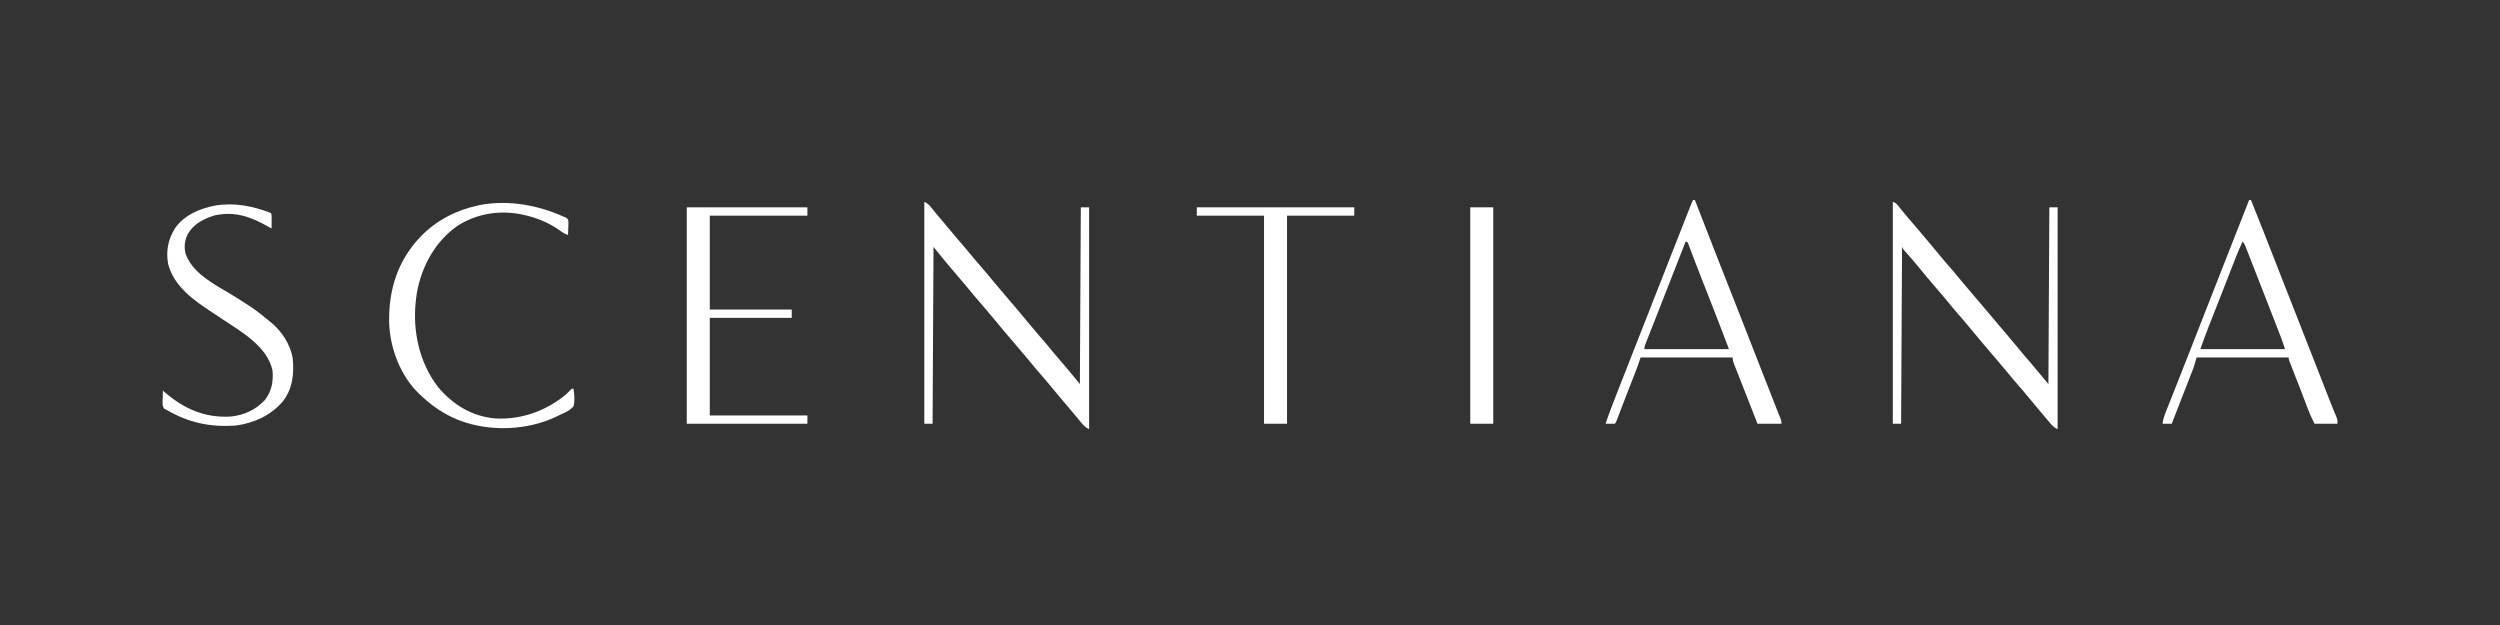
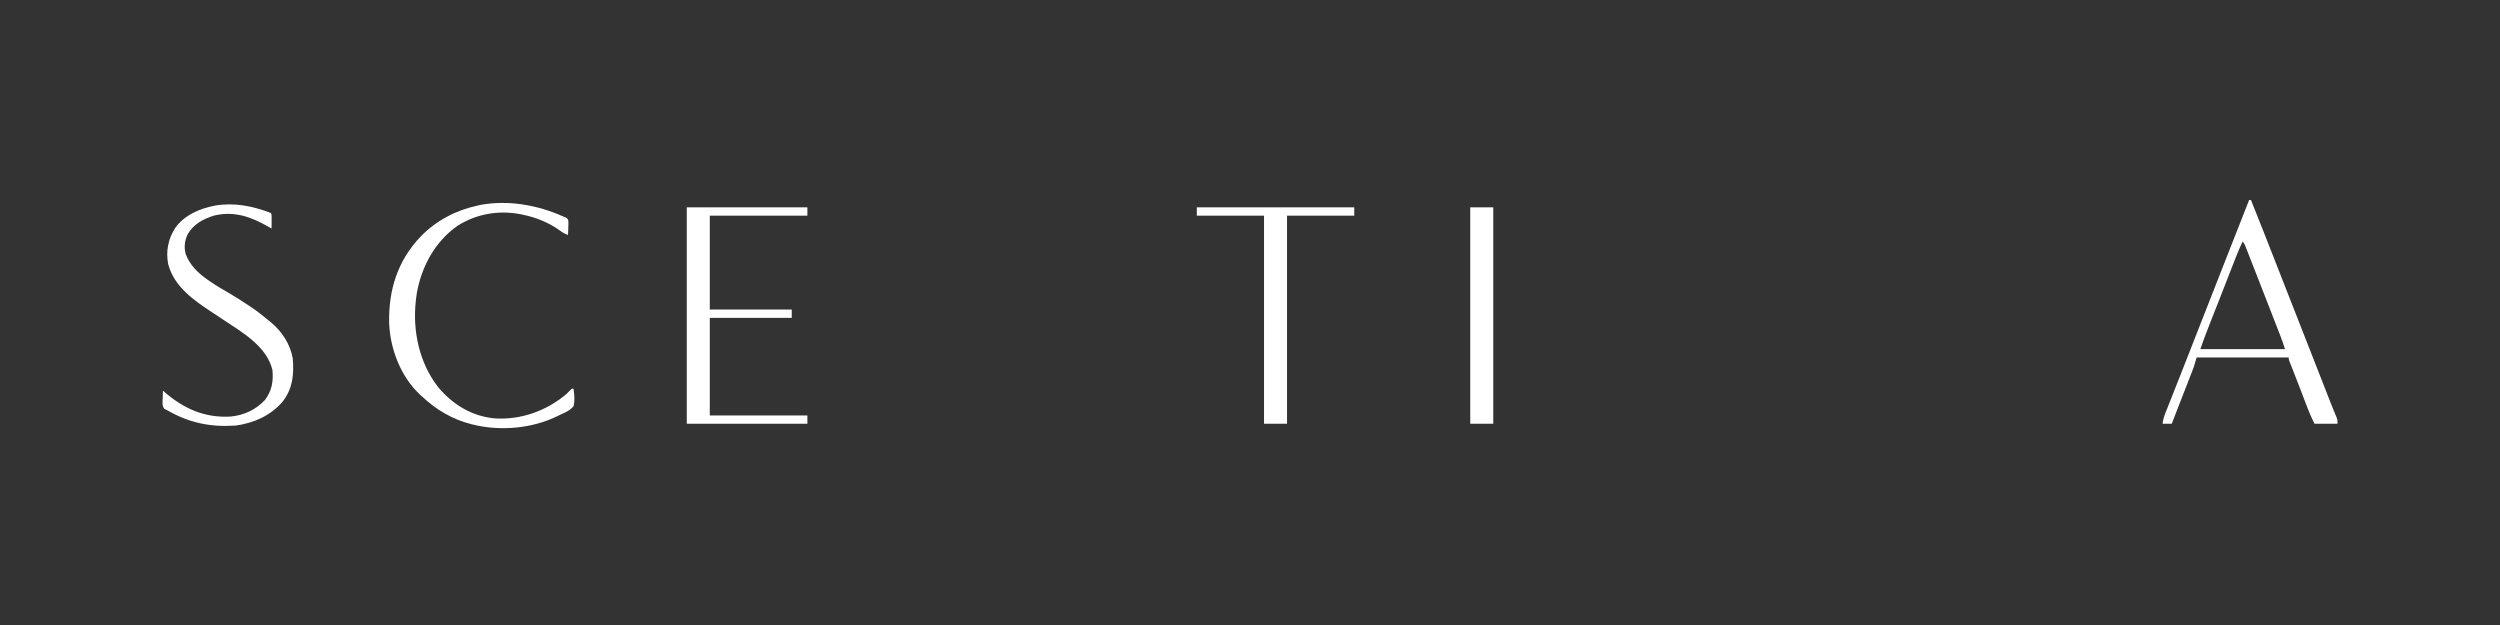
<svg xmlns="http://www.w3.org/2000/svg" fill="none" viewBox="0 0 200 50" height="50" width="200">
  <rect x="0" y="0" width="200" height="50" fill="#333333" stroke="none" />
-   <path fill="white" d="M151.426 16.148C151.699 16.238 151.761 16.342 151.937 16.566C152.2 16.896 152.468 17.219 152.743 17.538C152.818 17.626 152.894 17.713 152.97 17.802C153.007 17.845 153.045 17.888 153.083 17.933C153.358 18.254 153.631 18.578 153.903 18.901C154.006 19.022 154.109 19.143 154.212 19.264C154.523 19.631 154.833 19.999 155.136 20.373C155.443 20.75 155.762 21.117 156.081 21.484C156.37 21.816 156.651 22.154 156.928 22.496C157.162 22.781 157.403 23.061 157.644 23.341C157.995 23.749 158.344 24.161 158.691 24.573C158.86 24.772 159.028 24.971 159.197 25.17C159.264 25.25 159.332 25.329 159.399 25.409C159.433 25.449 159.466 25.488 159.5 25.529C159.602 25.649 159.703 25.768 159.804 25.888C159.838 25.927 159.871 25.967 159.905 26.008C159.973 26.087 160.04 26.167 160.108 26.247C160.278 26.448 160.449 26.649 160.62 26.851C160.931 27.218 161.241 27.585 161.544 27.959C161.851 28.336 162.169 28.702 162.488 29.068C162.784 29.41 163.074 29.756 163.358 30.107C163.528 30.317 163.701 30.523 163.873 30.73C163.91 23.731 163.91 23.731 163.947 16.589C164.166 16.589 164.385 16.589 164.61 16.589C164.61 22.447 164.61 28.305 164.61 34.34C164.293 34.181 164.126 33.994 163.906 33.727C163.867 33.681 163.829 33.636 163.789 33.588C163.709 33.493 163.629 33.397 163.549 33.302C163.439 33.17 163.328 33.039 163.217 32.908C162.907 32.545 162.6 32.179 162.299 31.808C161.992 31.43 161.674 31.064 161.355 30.697C161.065 30.365 160.785 30.027 160.508 29.685C160.273 29.399 160.033 29.12 159.792 28.84C159.441 28.432 159.092 28.021 158.745 27.609C158.642 27.488 158.54 27.367 158.437 27.246C158.125 26.878 157.815 26.511 157.512 26.137C157.205 25.759 156.887 25.393 156.567 25.026C156.278 24.694 155.998 24.356 155.72 24.014C155.523 23.773 155.321 23.537 155.118 23.301C155.081 23.258 155.043 23.214 155.005 23.169C154.949 23.104 154.949 23.104 154.892 23.038C154.433 22.505 153.978 21.969 153.535 21.423C153.215 21.03 152.884 20.648 152.55 20.268C152.49 20.201 152.49 20.201 152.43 20.131C152.394 20.091 152.359 20.051 152.322 20.009C152.236 19.904 152.236 19.904 152.163 19.756C152.138 24.423 152.114 29.09 152.089 33.898C151.87 33.898 151.652 33.898 151.426 33.898C151.426 28.04 151.426 22.183 151.426 16.148Z" />
-   <path fill="white" d="M73.944 16.148C74.243 16.297 74.334 16.389 74.534 16.645C74.797 16.976 75.067 17.3 75.344 17.62C75.604 17.923 75.861 18.227 76.112 18.537C76.418 18.913 76.734 19.277 77.053 19.642C77.34 19.973 77.618 20.309 77.894 20.649C78.108 20.908 78.327 21.161 78.548 21.414C78.879 21.794 79.202 22.178 79.52 22.57C79.754 22.855 79.995 23.135 80.235 23.414C80.587 23.823 80.935 24.234 81.282 24.646C81.385 24.767 81.488 24.888 81.591 25.009C81.902 25.376 82.212 25.744 82.516 26.118C82.823 26.495 83.141 26.862 83.46 27.229C83.748 27.559 84.026 27.895 84.302 28.236C84.515 28.494 84.735 28.747 84.955 29C85.448 29.566 85.923 30.144 86.391 30.73C86.428 23.731 86.428 23.731 86.465 16.589C86.684 16.589 86.903 16.589 87.128 16.589C87.128 22.447 87.128 28.305 87.128 34.34C86.823 34.187 86.669 34.021 86.461 33.764C86.388 33.677 86.316 33.59 86.244 33.503C86.189 33.436 86.189 33.436 86.133 33.367C85.963 33.162 85.791 32.959 85.618 32.756C85.551 32.676 85.484 32.597 85.416 32.517C85.279 32.355 85.142 32.194 85.005 32.033C84.694 31.666 84.384 31.298 84.081 30.924C83.774 30.547 83.456 30.18 83.136 29.814C82.847 29.481 82.567 29.143 82.289 28.801C82.055 28.516 81.814 28.236 81.573 27.956C81.222 27.548 80.874 27.137 80.526 26.725C80.424 26.604 80.321 26.483 80.218 26.362C79.907 25.995 79.597 25.627 79.293 25.253C78.986 24.875 78.668 24.509 78.349 24.142C78.06 23.81 77.779 23.472 77.502 23.13C77.304 22.889 77.103 22.653 76.9 22.417C76.862 22.374 76.825 22.33 76.786 22.285C76.73 22.22 76.73 22.22 76.673 22.154C75.995 21.366 75.33 20.568 74.681 19.756C74.657 24.423 74.632 29.09 74.607 33.898C74.388 33.898 74.17 33.898 73.944 33.898C73.944 28.04 73.944 22.183 73.944 16.148Z" />
-   <path fill="white" d="M135.444 16C135.492 16 135.541 16 135.591 16C135.606 16.039 135.621 16.078 135.637 16.118C136.581 18.561 136.581 18.561 137.538 20.999C137.571 21.081 137.571 21.081 137.604 21.165C137.626 21.22 137.648 21.276 137.67 21.333C138.055 22.304 138.437 23.276 138.818 24.249C138.849 24.329 138.88 24.409 138.913 24.491C139.379 25.681 139.845 26.872 140.311 28.063C140.775 29.248 141.239 30.434 141.704 31.619C141.737 31.701 141.769 31.784 141.802 31.869C141.894 32.103 141.985 32.336 142.077 32.57C142.118 32.674 142.118 32.674 142.16 32.78C142.185 32.845 142.21 32.909 142.236 32.975C142.269 33.059 142.269 33.059 142.302 33.144C142.349 33.263 142.398 33.382 142.449 33.499C142.514 33.676 142.514 33.676 142.514 33.897C141.882 33.897 141.25 33.897 140.599 33.897C140.399 33.387 140.199 32.876 139.998 32.365C139.93 32.192 139.862 32.019 139.795 31.846C139.632 31.431 139.469 31.017 139.307 30.602C139.193 30.311 139.079 30.021 138.963 29.731C138.939 29.669 138.915 29.607 138.889 29.544C138.845 29.431 138.8 29.319 138.755 29.206C138.67 28.991 138.611 28.829 138.611 28.595C136.18 28.595 133.75 28.595 131.246 28.595C131.173 28.813 131.1 29.032 131.025 29.257C130.977 29.388 130.927 29.519 130.877 29.649C130.85 29.718 130.823 29.787 130.796 29.858C130.767 29.931 130.739 30.003 130.71 30.078C130.68 30.155 130.65 30.232 130.619 30.311C130.524 30.555 130.429 30.799 130.334 31.043C130.24 31.286 130.145 31.529 130.051 31.771C129.991 31.927 129.93 32.082 129.87 32.238C129.684 32.715 129.5 33.192 129.32 33.671C129.257 33.824 129.257 33.824 129.183 33.897C129.059 33.903 128.935 33.904 128.81 33.902C128.743 33.901 128.675 33.901 128.605 33.9C128.527 33.899 128.527 33.899 128.447 33.897C128.601 33.418 128.774 32.948 128.957 32.479C128.998 32.371 128.998 32.371 129.041 32.262C129.131 32.029 129.222 31.796 129.312 31.564C129.376 31.4 129.439 31.237 129.503 31.073C129.918 30.006 130.336 28.94 130.758 27.875C131.111 26.982 131.462 26.087 131.812 25.193C131.868 25.05 131.923 24.907 131.979 24.765C132.064 24.547 132.15 24.329 132.235 24.11C133.072 21.969 133.912 19.828 134.758 17.689C134.804 17.573 134.804 17.573 134.851 17.454C134.937 17.237 135.023 17.02 135.109 16.803C135.134 16.738 135.16 16.674 135.186 16.607C135.209 16.548 135.233 16.489 135.257 16.429C135.277 16.378 135.297 16.327 135.318 16.274C135.37 16.147 135.37 16.147 135.444 16ZM134.854 19.314C134.814 19.419 134.814 19.419 134.772 19.526C134.057 21.361 133.338 23.195 132.618 25.028C132.459 25.432 132.3 25.836 132.142 26.239C132.059 26.45 131.976 26.66 131.893 26.87C131.845 26.991 131.798 27.113 131.75 27.235C131.728 27.289 131.707 27.343 131.684 27.4C131.577 27.658 131.577 27.658 131.54 27.932C133.776 27.932 136.012 27.932 138.316 27.932C137.785 26.532 137.25 25.135 136.7 23.743C136.559 23.384 136.417 23.025 136.276 22.666C136.242 22.579 136.208 22.493 136.173 22.404C135.976 21.904 135.781 21.402 135.59 20.9C135.568 20.845 135.547 20.789 135.525 20.732C135.432 20.487 135.339 20.242 135.247 19.997C135.216 19.915 135.185 19.834 135.153 19.75C135.127 19.681 135.101 19.612 135.074 19.541C135.015 19.376 135.015 19.376 134.854 19.314Z" />
  <path fill="white" d="M179.93 16C179.978 16 180.027 16 180.077 16C180.735 17.633 181.378 19.272 182.018 20.912C182.349 21.759 182.682 22.606 183.014 23.453C183.076 23.61 183.137 23.768 183.199 23.925C183.386 24.401 183.573 24.878 183.76 25.354C183.977 25.909 184.195 26.464 184.413 27.019C184.474 27.176 184.536 27.332 184.597 27.489C184.933 28.346 185.269 29.203 185.604 30.06C185.634 30.137 185.665 30.214 185.696 30.294C185.838 30.658 185.981 31.023 186.123 31.387C186.149 31.453 186.175 31.519 186.201 31.587C186.251 31.715 186.301 31.842 186.35 31.969C186.462 32.256 186.576 32.543 186.694 32.828C186.725 32.904 186.725 32.904 186.757 32.982C186.812 33.117 186.868 33.252 186.925 33.386C187 33.603 187 33.603 187 33.897C186.393 33.897 185.785 33.897 185.159 33.897C184.957 33.493 184.776 33.102 184.617 32.682C184.595 32.623 184.572 32.565 184.549 32.505C184.478 32.317 184.406 32.129 184.335 31.941C184.236 31.683 184.138 31.425 184.039 31.166C184.015 31.103 183.991 31.04 183.966 30.975C183.741 30.385 183.511 29.798 183.276 29.211C183.252 29.15 183.228 29.089 183.203 29.026C183.182 28.974 183.161 28.922 183.14 28.868C183.097 28.742 183.097 28.742 183.097 28.595C180.666 28.595 178.236 28.595 175.731 28.595C175.659 28.837 175.586 29.081 175.511 29.331C175.463 29.465 175.414 29.598 175.363 29.731C175.336 29.8 175.309 29.869 175.282 29.94C175.253 30.012 175.225 30.084 175.196 30.159C175.166 30.235 175.136 30.312 175.105 30.391C175.01 30.635 174.915 30.878 174.82 31.122C174.757 31.284 174.693 31.447 174.63 31.609C174.51 31.918 174.39 32.226 174.269 32.535C174.092 32.988 173.917 33.443 173.743 33.897C173.5 33.897 173.257 33.897 173.006 33.897C173.052 33.445 173.228 33.047 173.395 32.629C173.427 32.548 173.46 32.466 173.493 32.382C173.58 32.16 173.669 31.938 173.757 31.716C173.85 31.482 173.942 31.248 174.034 31.015C174.147 30.729 174.26 30.442 174.374 30.157C174.682 29.378 174.988 28.598 175.293 27.817C175.427 27.474 175.561 27.131 175.696 26.787C175.736 26.684 175.736 26.684 175.777 26.58C176.256 25.355 176.737 24.131 177.217 22.907C177.44 22.338 177.663 21.769 177.886 21.2C178.566 19.466 179.246 17.732 179.93 16ZM179.414 19.314C179.081 20.012 178.804 20.73 178.526 21.45C178.422 21.718 178.317 21.987 178.213 22.255C178.186 22.325 178.158 22.396 178.13 22.468C177.913 23.027 177.695 23.584 177.476 24.142C177.443 24.225 177.41 24.309 177.376 24.395C177.245 24.727 177.115 25.058 176.984 25.39C176.893 25.621 176.802 25.853 176.711 26.084C176.685 26.151 176.658 26.219 176.631 26.288C176.417 26.832 176.223 27.38 176.026 27.932C178.262 27.932 180.498 27.932 182.802 27.932C182.636 27.426 182.636 27.426 182.453 26.928C182.43 26.869 182.408 26.81 182.384 26.749C182.36 26.686 182.335 26.624 182.31 26.56C182.284 26.491 182.258 26.424 182.23 26.353C182.143 26.129 182.056 25.905 181.969 25.681C181.908 25.523 181.846 25.365 181.785 25.208C181.62 24.782 181.454 24.357 181.288 23.932C181.216 23.747 181.144 23.562 181.072 23.378C180.849 22.806 180.626 22.235 180.402 21.663C180.33 21.478 180.257 21.294 180.185 21.109C180.084 20.85 179.983 20.591 179.881 20.332C179.851 20.255 179.821 20.177 179.789 20.097C179.761 20.026 179.733 19.955 179.705 19.882C179.68 19.82 179.656 19.758 179.631 19.694C179.56 19.519 179.56 19.519 179.414 19.314Z" />
  <path fill="white" d="M54.942 16.589C58.126 16.589 61.31 16.589 64.591 16.589C64.591 16.808 64.591 17.027 64.591 17.252C62.014 17.252 59.438 17.252 56.783 17.252C56.783 19.731 56.783 22.21 56.783 24.765C58.947 24.765 61.11 24.765 63.339 24.765C63.339 24.983 63.339 25.202 63.339 25.428C61.175 25.428 59.012 25.428 56.783 25.428C56.783 28.004 56.783 30.58 56.783 33.235C59.36 33.235 61.936 33.235 64.591 33.235C64.591 33.453 64.591 33.672 64.591 33.898C61.407 33.898 58.223 33.898 54.942 33.898C54.942 28.186 54.942 22.474 54.942 16.589Z" />
  <path fill="white" d="M45.073 17.326C45.143 17.353 45.214 17.381 45.286 17.409C45.441 17.547 45.441 17.547 45.469 17.681C45.477 17.851 45.473 18.017 45.464 18.186C45.461 18.274 45.461 18.274 45.459 18.364C45.455 18.509 45.448 18.654 45.441 18.799C45.181 18.705 44.986 18.595 44.769 18.426C43.895 17.803 42.879 17.392 41.832 17.178C41.755 17.162 41.679 17.145 41.6 17.128C39.857 16.806 38.107 17.112 36.603 18.062C34.789 19.346 33.729 21.303 33.343 23.466C33.324 23.604 33.305 23.742 33.288 23.881C33.276 23.977 33.276 23.977 33.264 24.076C33.002 26.487 33.542 29.02 35.042 30.96C36.214 32.361 37.735 33.3 39.581 33.472C41.67 33.604 43.696 32.877 45.294 31.54C45.445 31.397 45.59 31.248 45.736 31.099C45.784 31.099 45.833 31.099 45.883 31.099C45.942 31.563 46.003 32.039 45.883 32.498C45.595 32.838 45.255 32.986 44.852 33.161C44.758 33.207 44.664 33.254 44.57 33.301C42.553 34.285 40.026 34.503 37.855 33.971C37.806 33.959 37.758 33.947 37.708 33.935C36.168 33.541 34.881 32.773 33.73 31.688C33.68 31.643 33.63 31.598 33.579 31.551C32.05 30.114 31.201 27.888 31.132 25.818C31.08 23.173 31.813 20.855 33.655 18.918C34.912 17.635 36.466 16.819 38.223 16.442C38.304 16.424 38.384 16.406 38.467 16.387C40.691 15.986 43.032 16.406 45.073 17.326Z" />
  <path fill="white" d="M21.651 17.031C21.725 17.105 21.725 17.105 21.732 17.37C21.732 17.48 21.731 17.589 21.73 17.699C21.729 17.755 21.729 17.811 21.729 17.868C21.728 18.006 21.726 18.145 21.725 18.283C21.652 18.241 21.579 18.198 21.503 18.155C20.093 17.35 18.772 16.858 17.129 17.244C16.274 17.508 15.479 17.932 15.023 18.726C14.772 19.227 14.708 19.773 14.852 20.315C15.179 21.201 15.848 21.851 16.611 22.38C16.664 22.418 16.718 22.455 16.773 22.494C17.263 22.832 17.773 23.13 18.288 23.428C18.823 23.741 19.344 24.072 19.861 24.415C19.968 24.485 19.968 24.485 20.076 24.557C20.577 24.893 21.043 25.261 21.504 25.649C21.565 25.698 21.625 25.748 21.688 25.799C22.557 26.519 23.226 27.545 23.419 28.668C23.531 29.933 23.419 31.104 22.609 32.13C21.641 33.255 20.312 33.847 18.853 34.045C16.803 34.184 15.103 33.824 13.329 32.793C13.27 32.764 13.211 32.736 13.151 32.707C12.949 32.474 13.004 32.191 13.016 31.895C13.017 31.833 13.018 31.771 13.02 31.707C13.023 31.553 13.028 31.4 13.034 31.246C13.098 31.304 13.162 31.362 13.227 31.421C14.763 32.723 16.407 33.441 18.443 33.325C19.501 33.231 20.492 32.772 21.209 31.983C21.75 31.244 21.873 30.531 21.799 29.626C21.378 27.727 19.368 26.577 17.867 25.58C17.82 25.548 17.772 25.517 17.722 25.484C17.483 25.325 17.244 25.167 17.004 25.01C15.512 24.029 13.937 22.949 13.453 21.128C13.261 20.094 13.446 19.147 14.001 18.26C14.74 17.201 15.998 16.669 17.232 16.442C18.756 16.19 20.226 16.485 21.651 17.031Z" />
  <path fill="white" d="M95.745 16.589C99.901 16.589 104.058 16.589 108.34 16.589C108.34 16.808 108.34 17.027 108.34 17.252C106.566 17.252 104.791 17.252 102.963 17.252C102.963 22.745 102.963 28.238 102.963 33.898C102.356 33.898 101.748 33.898 101.122 33.898C101.122 28.405 101.122 22.912 101.122 17.252C99.348 17.252 97.573 17.252 95.745 17.252C95.745 17.034 95.745 16.815 95.745 16.589Z" />
  <path fill="white" d="M117.62 16.589C118.227 16.589 118.835 16.589 119.461 16.589C119.461 22.301 119.461 28.013 119.461 33.898C118.853 33.898 118.246 33.898 117.62 33.898C117.62 28.186 117.62 22.474 117.62 16.589Z" />
</svg>